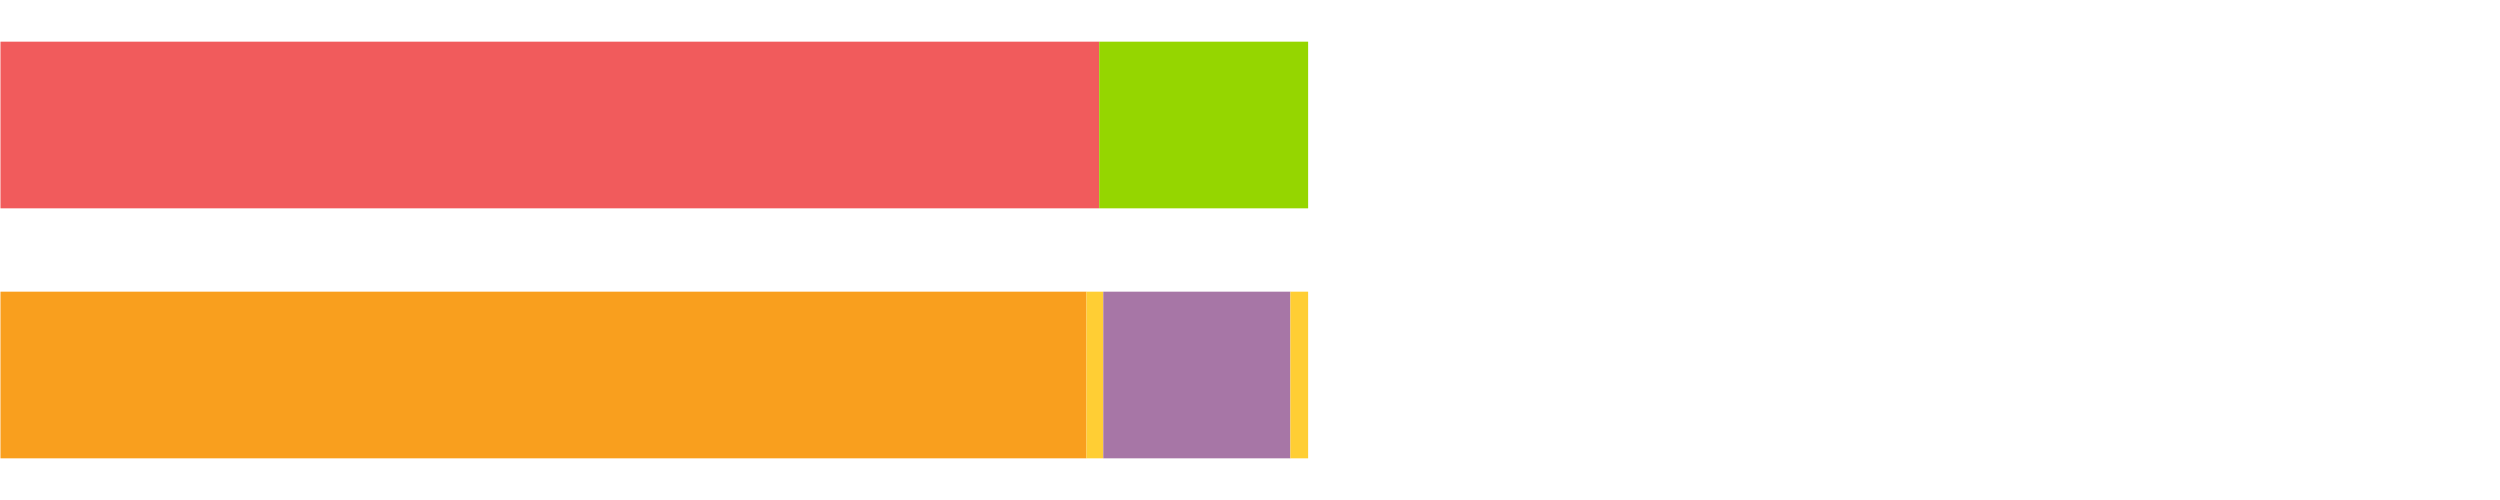
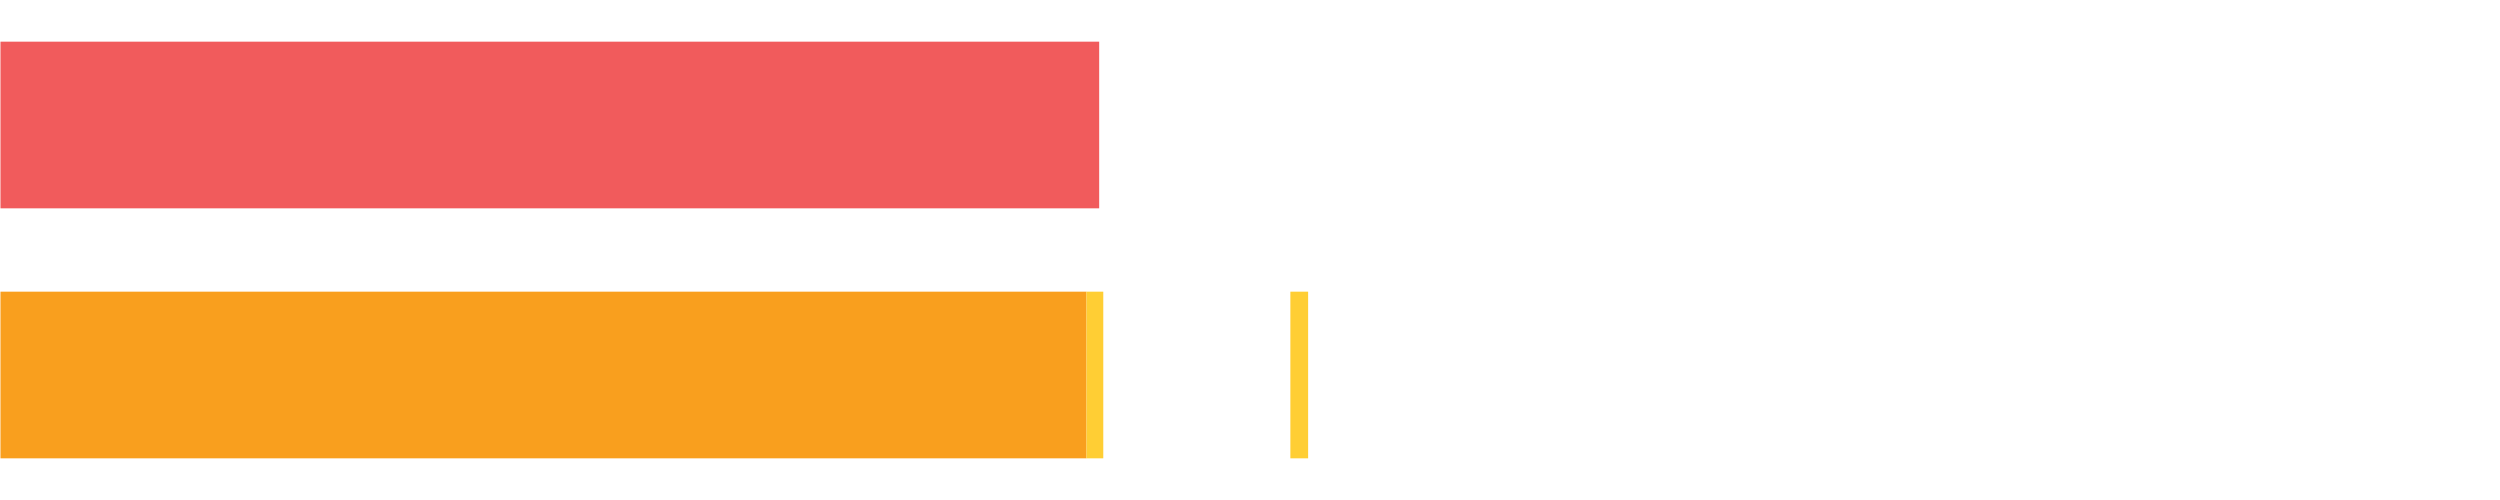
<svg xmlns="http://www.w3.org/2000/svg" width="1080pt" height="216pt" viewBox="0 0 1080 216" version="1.1">
  <g>
-     <path style="stroke:none;fill-rule:nonzero;fill:#F15B5C;fill-opacity:1;" d="M 0.204 18 L 0.204 90 L 474.845 90 L 474.845 18 Z M 0.204 18" />
-     <path style="stroke:none;fill-rule:nonzero;fill:#95D600;fill-opacity:1;" d="M 474.845 18 L 474.845 90 L 565.111 90 L 565.111 18 Z M 474.845 18" />
+     <path style="stroke:none;fill-rule:nonzero;fill:#F15B5C;fill-opacity:1;" d="M 0.204 18 L 0.204 90 L 474.845 90 L 474.845 18 Z " />
    <path style="stroke:none;fill-rule:nonzero;fill:#F99F1E;fill-opacity:1;" d="M 0.204 126 L 0.204 198 L 469.36 198 L 469.36 126 Z M 0.204 126" />
    <path style="stroke:none;fill-rule:nonzero;fill:#FFCE34;fill-opacity:1;" d="M 469.36 126 L 469.36 198 L 476.616 198 L 476.616 126 Z M 469.36 126" />
-     <path style="stroke:none;fill-rule:nonzero;fill:#A776A6;fill-opacity:1;" d="M 476.616 126 L 476.616 198 L 557.438 198 L 557.438 126 Z M 476.616 126" />
    <path style="stroke:none;fill-rule:nonzero;fill:#FFCE34;fill-opacity:1;" d="M 557.438 126 L 557.438 198 L 565.111 198 L 565.111 126 Z M 557.438 126" />
  </g>
</svg>